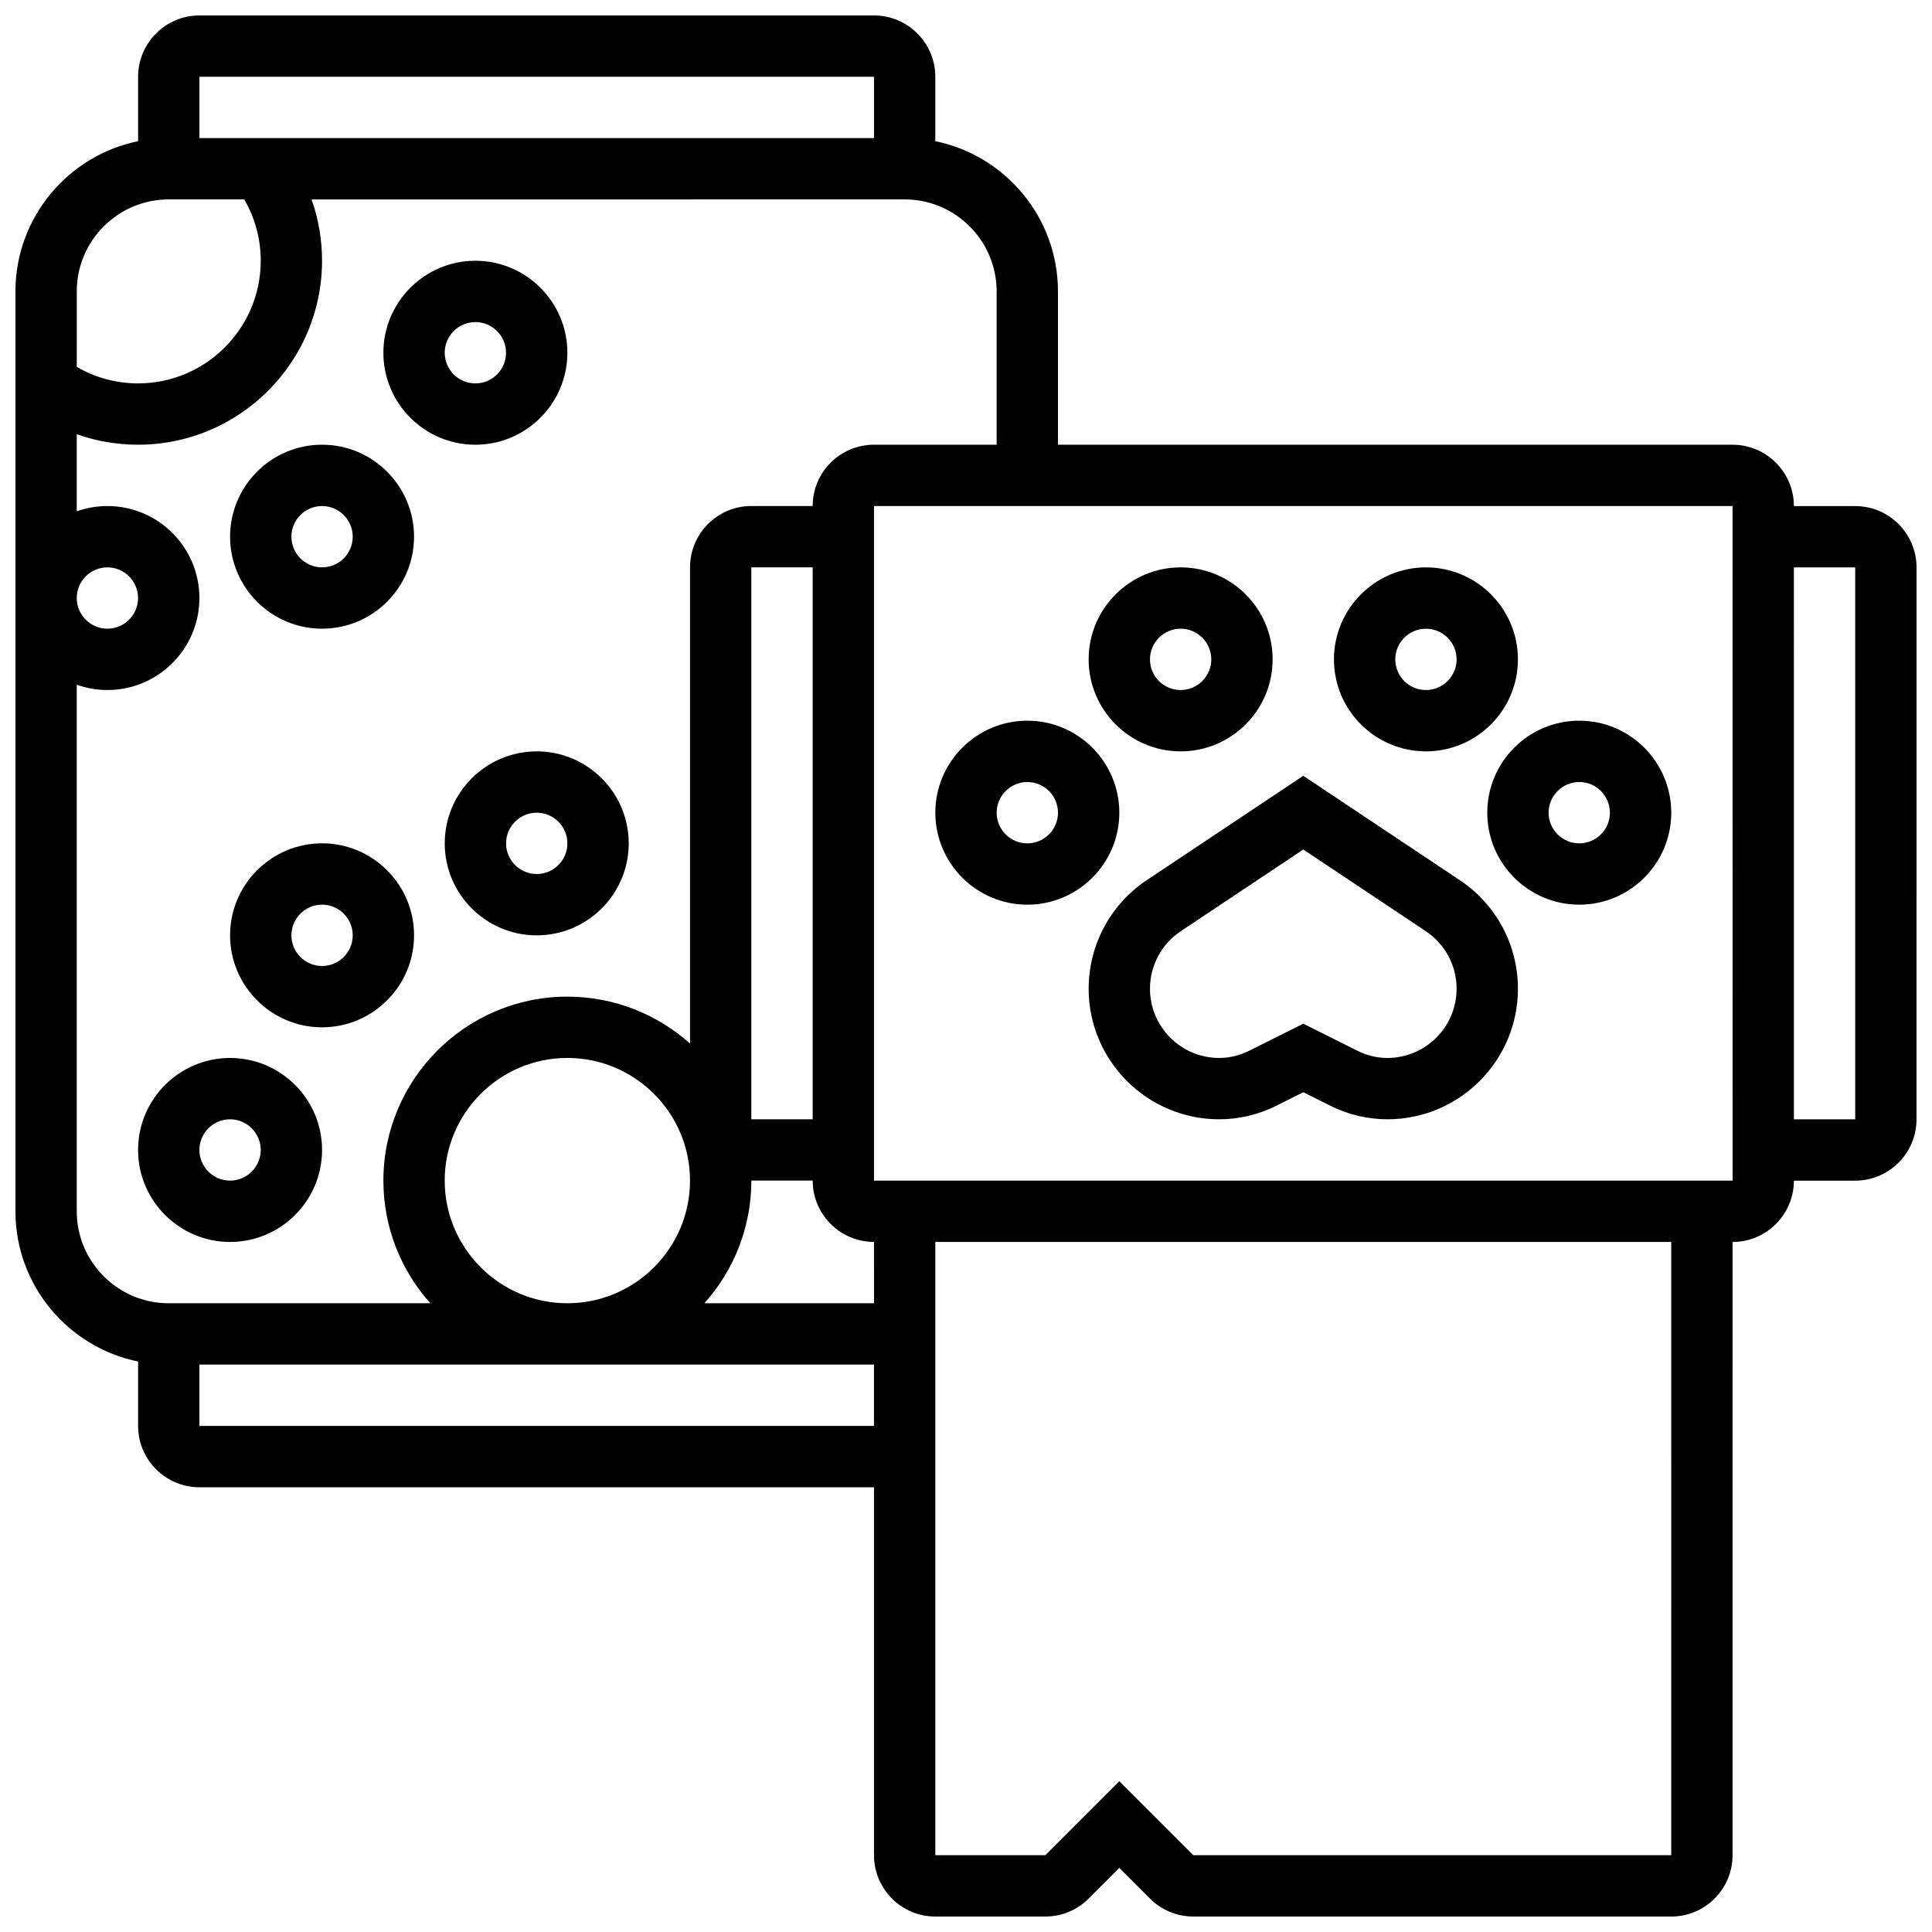
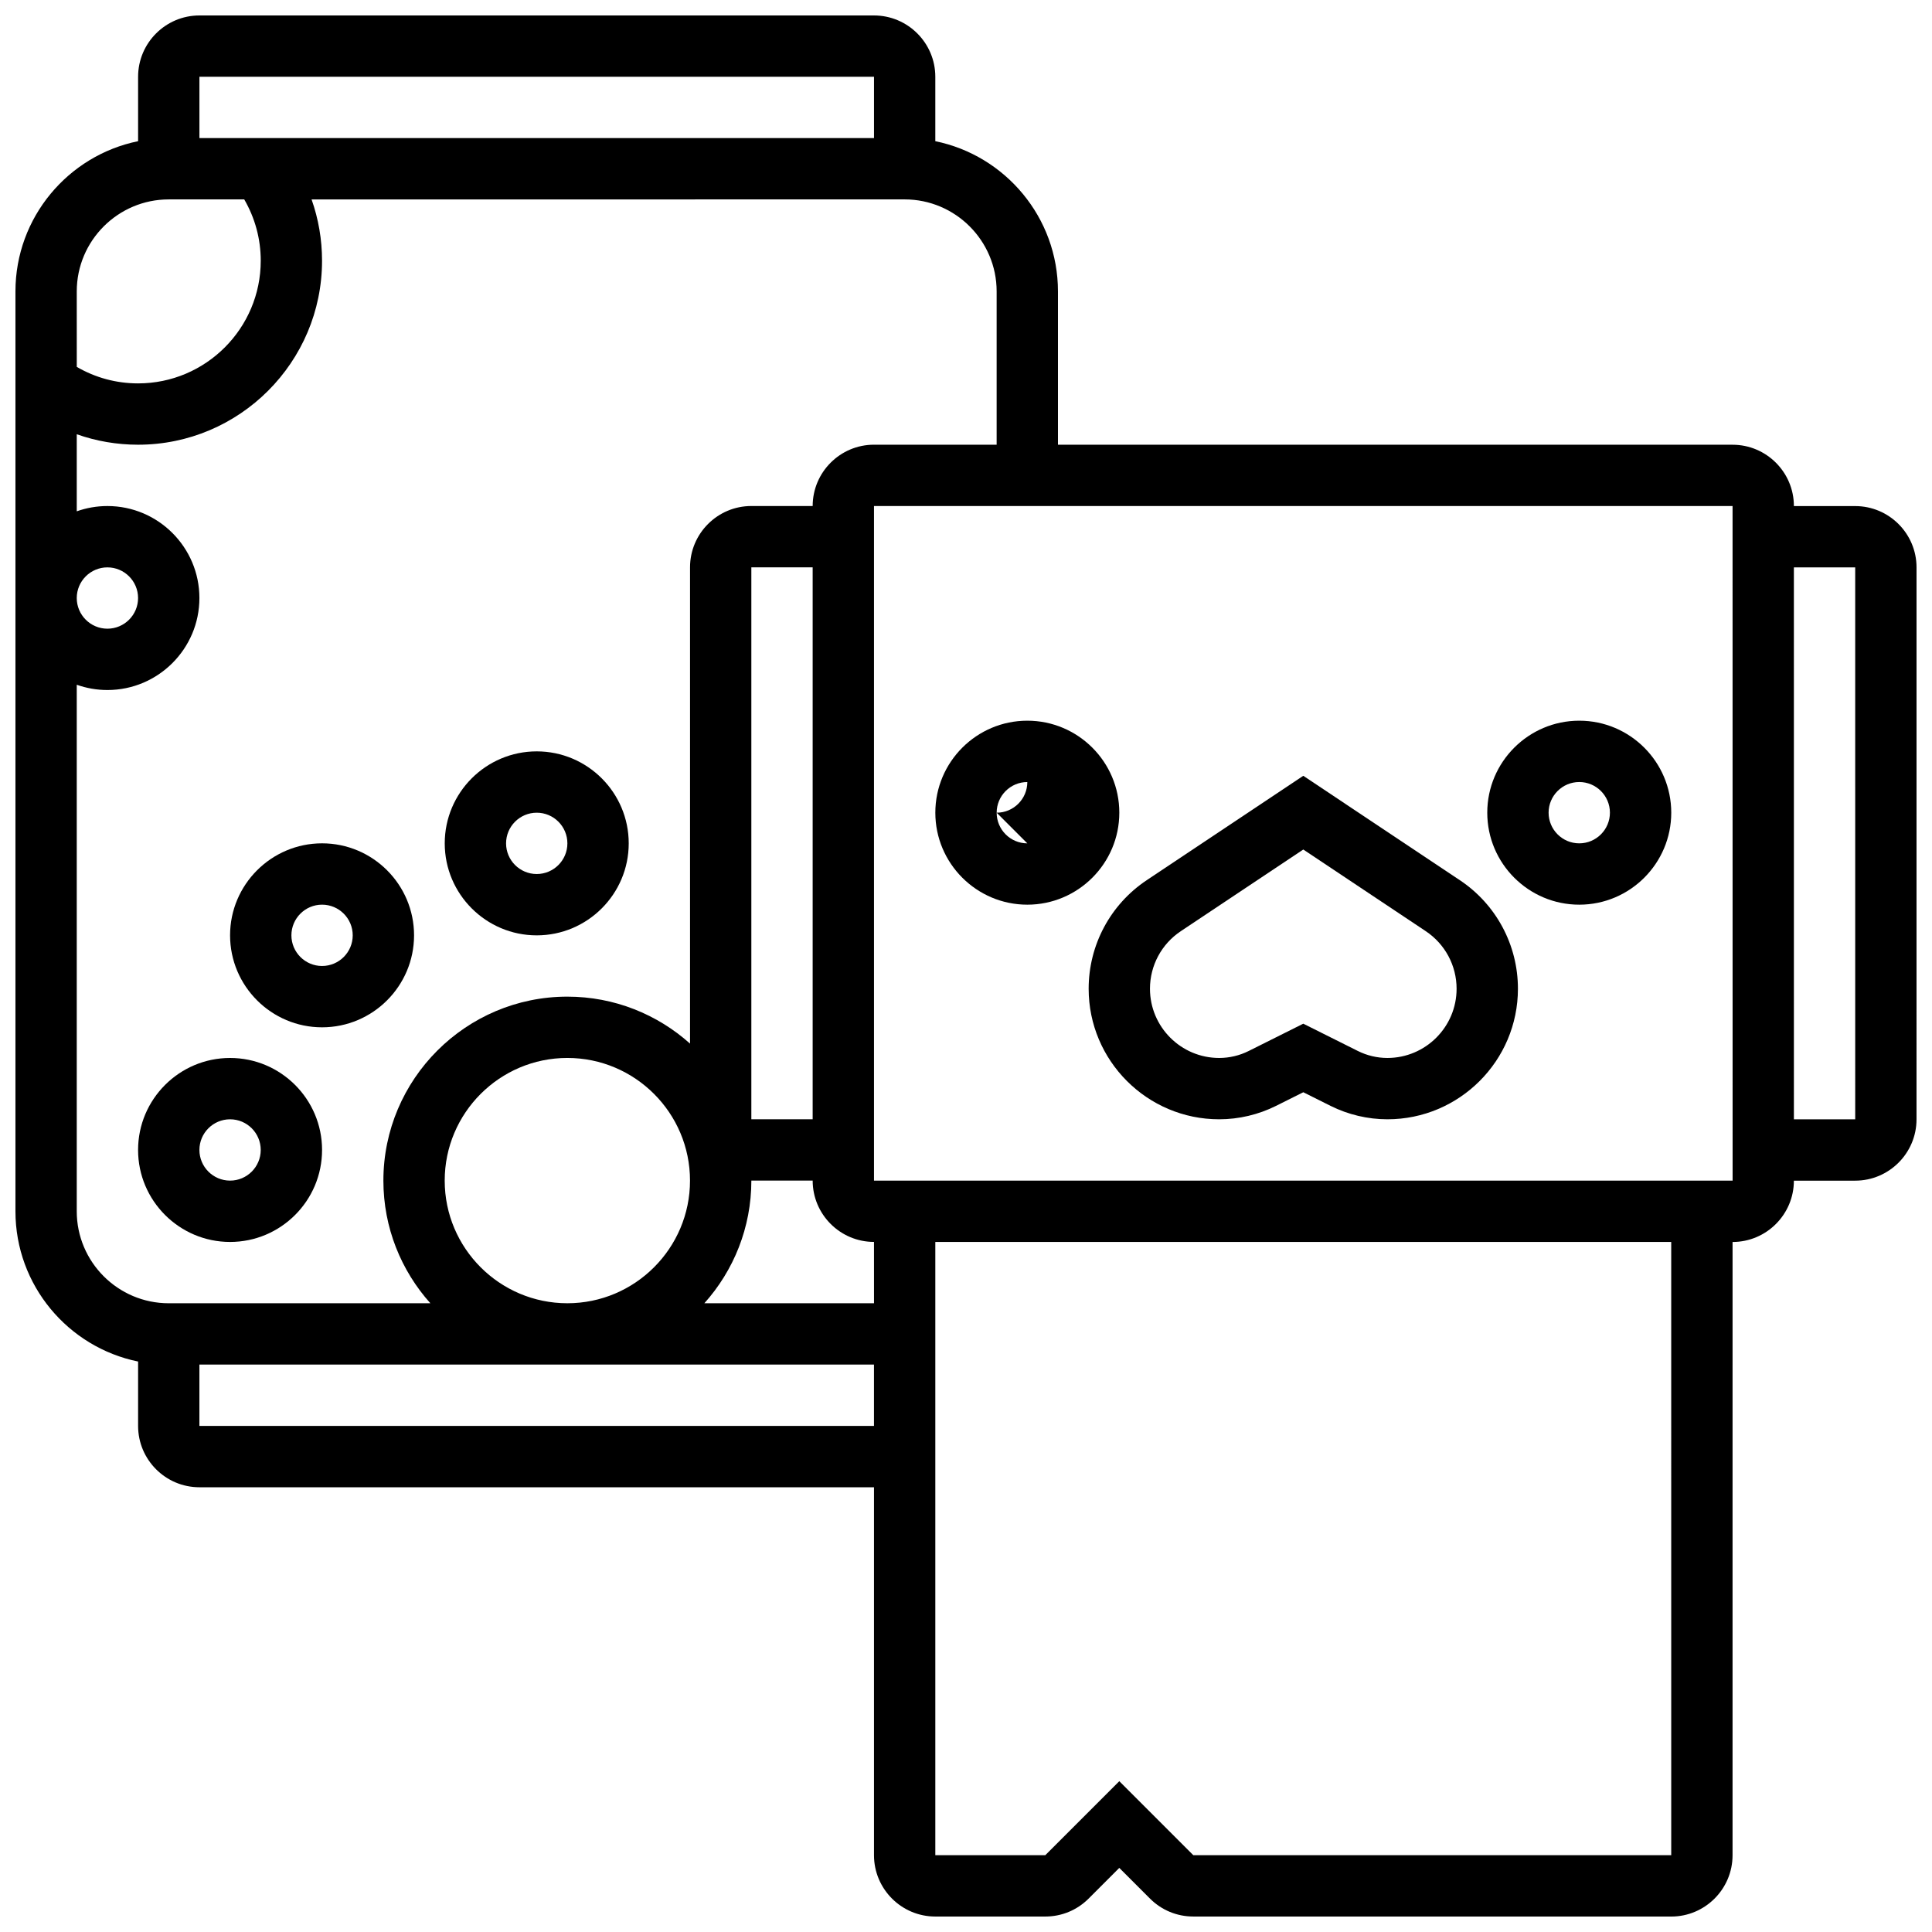
<svg xmlns="http://www.w3.org/2000/svg" width="800px" height="800px" version="1.1" viewBox="144 144 512 512">
  <defs>
    <clipPath id="a">
      <path d="m148.09 148.09h503.81v503.81h-503.81z" />
    </clipPath>
  </defs>
  <path d="m530.86 377.25-41.477-27.652-41.477 27.652c-9.648 6.43-15.402 17.191-15.402 28.781 0 19.074 15.516 34.594 34.59 34.594 5.203 0 10.418-1.23 15.074-3.559l7.219-3.609 7.219 3.609c4.656 2.328 9.867 3.559 15.07 3.559 19.07 0 34.59-15.52 34.59-34.594 0-11.59-5.758-22.352-15.406-28.781zm-19.188 47.121c-2.695 0-5.394-0.637-7.805-1.84l-14.484-7.242-14.484 7.242c-2.41 1.207-5.109 1.84-7.805 1.84-10.113 0-18.34-8.227-18.34-18.34 0-6.144 3.055-11.852 8.168-15.258l32.461-21.641 32.461 21.641c5.113 3.41 8.168 9.113 8.168 15.258 0.004 10.113-8.227 18.34-18.34 18.34z" />
-   <path d="m456.88 343.12c13.441 0 24.379-10.938 24.379-24.379 0-13.441-10.934-24.379-24.379-24.379-13.441 0-24.379 10.938-24.379 24.379 0.004 13.441 10.938 24.379 24.379 24.379zm0-32.504c4.481 0 8.125 3.644 8.125 8.125s-3.644 8.125-8.125 8.125c-4.481 0-8.125-3.644-8.125-8.125s3.644-8.125 8.125-8.125z" />
-   <path d="m440.63 359.37c0-13.441-10.934-24.379-24.379-24.379-13.441 0-24.379 10.938-24.379 24.379 0 13.441 10.934 24.379 24.379 24.379 13.441 0 24.379-10.938 24.379-24.379zm-24.379 8.129c-4.481 0-8.125-3.644-8.125-8.125 0-4.481 3.644-8.125 8.125-8.125s8.125 3.644 8.125 8.125c0 4.477-3.644 8.125-8.125 8.125z" />
-   <path d="m521.89 343.12c13.441 0 24.379-10.938 24.379-24.379 0-13.441-10.934-24.379-24.379-24.379-13.441 0-24.379 10.938-24.379 24.379 0.004 13.441 10.938 24.379 24.379 24.379zm0-32.504c4.481 0 8.125 3.644 8.125 8.125s-3.644 8.125-8.125 8.125-8.125-3.644-8.125-8.125 3.644-8.125 8.125-8.125z" />
+   <path d="m440.63 359.37c0-13.441-10.934-24.379-24.379-24.379-13.441 0-24.379 10.938-24.379 24.379 0 13.441 10.934 24.379 24.379 24.379 13.441 0 24.379-10.938 24.379-24.379zm-24.379 8.129c-4.481 0-8.125-3.644-8.125-8.125 0-4.481 3.644-8.125 8.125-8.125c0 4.477-3.644 8.125-8.125 8.125z" />
  <path d="m562.52 334.99c-13.441 0-24.379 10.938-24.379 24.379s10.934 24.379 24.379 24.379c13.441 0 24.379-10.938 24.379-24.379-0.004-13.445-10.938-24.379-24.379-24.379zm0 32.504c-4.481 0-8.125-3.644-8.125-8.125 0-4.481 3.644-8.125 8.125-8.125s8.125 3.644 8.125 8.125c0 4.477-3.644 8.125-8.125 8.125z" />
  <g clip-path="url(#a)">
    <path d="m635.65 278.11h-16.25c0-8.961-7.293-16.25-16.25-16.25l-178.78-0.004v-40.629c0-19.621-13.98-36.039-32.504-39.812v-17.07c0-8.961-7.293-16.25-16.25-16.25h-178.77c-8.961 0-16.25 7.293-16.25 16.25v17.07c-18.523 3.777-32.504 20.191-32.504 39.812v243.78c0 19.621 13.98 36.039 32.504 39.812v17.07c0 8.961 7.293 16.25 16.25 16.25h178.77v97.512c0 8.961 7.293 16.25 16.25 16.25h29.141c4.34 0 8.422-1.691 11.492-4.762l8.125-8.129 8.129 8.129c3.07 3.07 7.152 4.758 11.492 4.758l126.65 0.008c8.961 0 16.25-7.293 16.25-16.25l0.004-162.52c8.961 0 16.25-7.293 16.25-16.25h16.25c8.961 0 16.25-7.293 16.25-16.25l0.004-146.27c0-8.961-7.289-16.25-16.25-16.25zm-260.03-113.77v16.25l-178.77 0.004v-16.254zm-186.9 32.504h20.004c2.856 4.922 4.375 10.465 4.375 16.254 0 17.922-14.582 32.504-32.504 32.504-5.789 0-11.332-1.516-16.25-4.375l-0.004-20.004c0-13.441 10.938-24.379 24.379-24.379zm-24.379 268.16v-139.54c2.543 0.902 5.277 1.398 8.125 1.398 13.441 0 24.379-10.938 24.379-24.379 0-13.441-10.934-24.379-24.379-24.379-2.848 0-5.582 0.496-8.125 1.398v-20.422c5.164 1.824 10.633 2.773 16.25 2.773 26.883 0 48.754-21.871 48.754-48.754 0-5.617-0.949-11.09-2.773-16.25l157.17-0.008c13.441 0 24.379 10.938 24.379 24.379v40.629h-32.504c-8.961 0-16.25 7.293-16.25 16.25h-16.25c-8.961 0-16.25 7.293-16.25 16.25v126.22c-8.641-7.734-20.031-12.449-32.512-12.449-26.883 0-48.754 21.871-48.754 48.754 0 12.477 4.719 23.871 12.453 32.504h-69.336c-13.441 0-24.379-10.934-24.379-24.375zm0-162.52c0-4.481 3.644-8.125 8.125-8.125s8.125 3.644 8.125 8.125-3.644 8.125-8.125 8.125c-4.477 0-8.125-3.644-8.125-8.125zm211.28 186.89h-44.957c7.738-8.633 12.453-20.027 12.453-32.504h16.25c0 8.961 7.293 16.25 16.25 16.25zm-113.77-32.504c0-17.922 14.582-32.504 32.504-32.504s32.504 14.582 32.504 32.504-14.582 32.504-32.504 32.504-32.504-14.578-32.504-32.504zm97.512-16.25h-16.25v-146.27h16.25zm-162.52 81.258v-16.25h178.77v16.25zm390.05 113.77h-126.65l-19.617-19.617-19.617 19.617h-29.141v-162.52h195.02zm16.254-178.77h-227.53v-178.77h227.53l0.012 178.77h-0.012zm32.504-16.25h-16.25l-0.004-146.27h16.25z" />
  </g>
-   <path d="m229.35 310.61c13.441 0 24.379-10.938 24.379-24.379s-10.934-24.379-24.379-24.379c-13.441 0-24.379 10.938-24.379 24.379 0.004 13.441 10.938 24.379 24.379 24.379zm0-32.504c4.481 0 8.125 3.644 8.125 8.125s-3.644 8.125-8.125 8.125c-4.481 0-8.125-3.644-8.125-8.125s3.644-8.125 8.125-8.125z" />
-   <path d="m269.98 261.86c13.441 0 24.379-10.938 24.379-24.379 0-13.441-10.934-24.379-24.379-24.379-13.445 0.004-24.379 10.941-24.379 24.383 0 13.441 10.934 24.375 24.379 24.375zm0-32.504c4.481 0 8.125 3.644 8.125 8.125 0 4.481-3.644 8.125-8.125 8.125s-8.125-3.644-8.125-8.125c-0.004-4.477 3.644-8.125 8.125-8.125z" />
  <path d="m261.86 367.5c0 13.441 10.934 24.379 24.379 24.379 13.441 0 24.379-10.938 24.379-24.379s-10.934-24.379-24.379-24.379c-13.441 0-24.379 10.938-24.379 24.379zm32.504 0c0 4.481-3.644 8.125-8.125 8.125s-8.125-3.644-8.125-8.125c0-4.481 3.644-8.125 8.125-8.125 4.481-0.004 8.125 3.644 8.125 8.125z" />
  <path d="m229.35 416.25c13.441 0 24.379-10.938 24.379-24.379s-10.934-24.379-24.379-24.379c-13.441 0-24.379 10.938-24.379 24.379 0.004 13.441 10.938 24.379 24.379 24.379zm0-32.504c4.481 0 8.125 3.644 8.125 8.125 0 4.481-3.644 8.125-8.125 8.125-4.481 0-8.125-3.644-8.125-8.125 0-4.481 3.644-8.125 8.125-8.125z" />
  <path d="m229.35 448.75c0-13.441-10.934-24.379-24.379-24.379-13.441 0-24.379 10.938-24.379 24.379s10.934 24.379 24.379 24.379c13.445 0 24.379-10.938 24.379-24.379zm-32.504 0c0-4.481 3.644-8.125 8.125-8.125 4.481 0 8.125 3.644 8.125 8.125 0 4.481-3.644 8.125-8.125 8.125-4.477 0-8.125-3.644-8.125-8.125z" />
</svg>